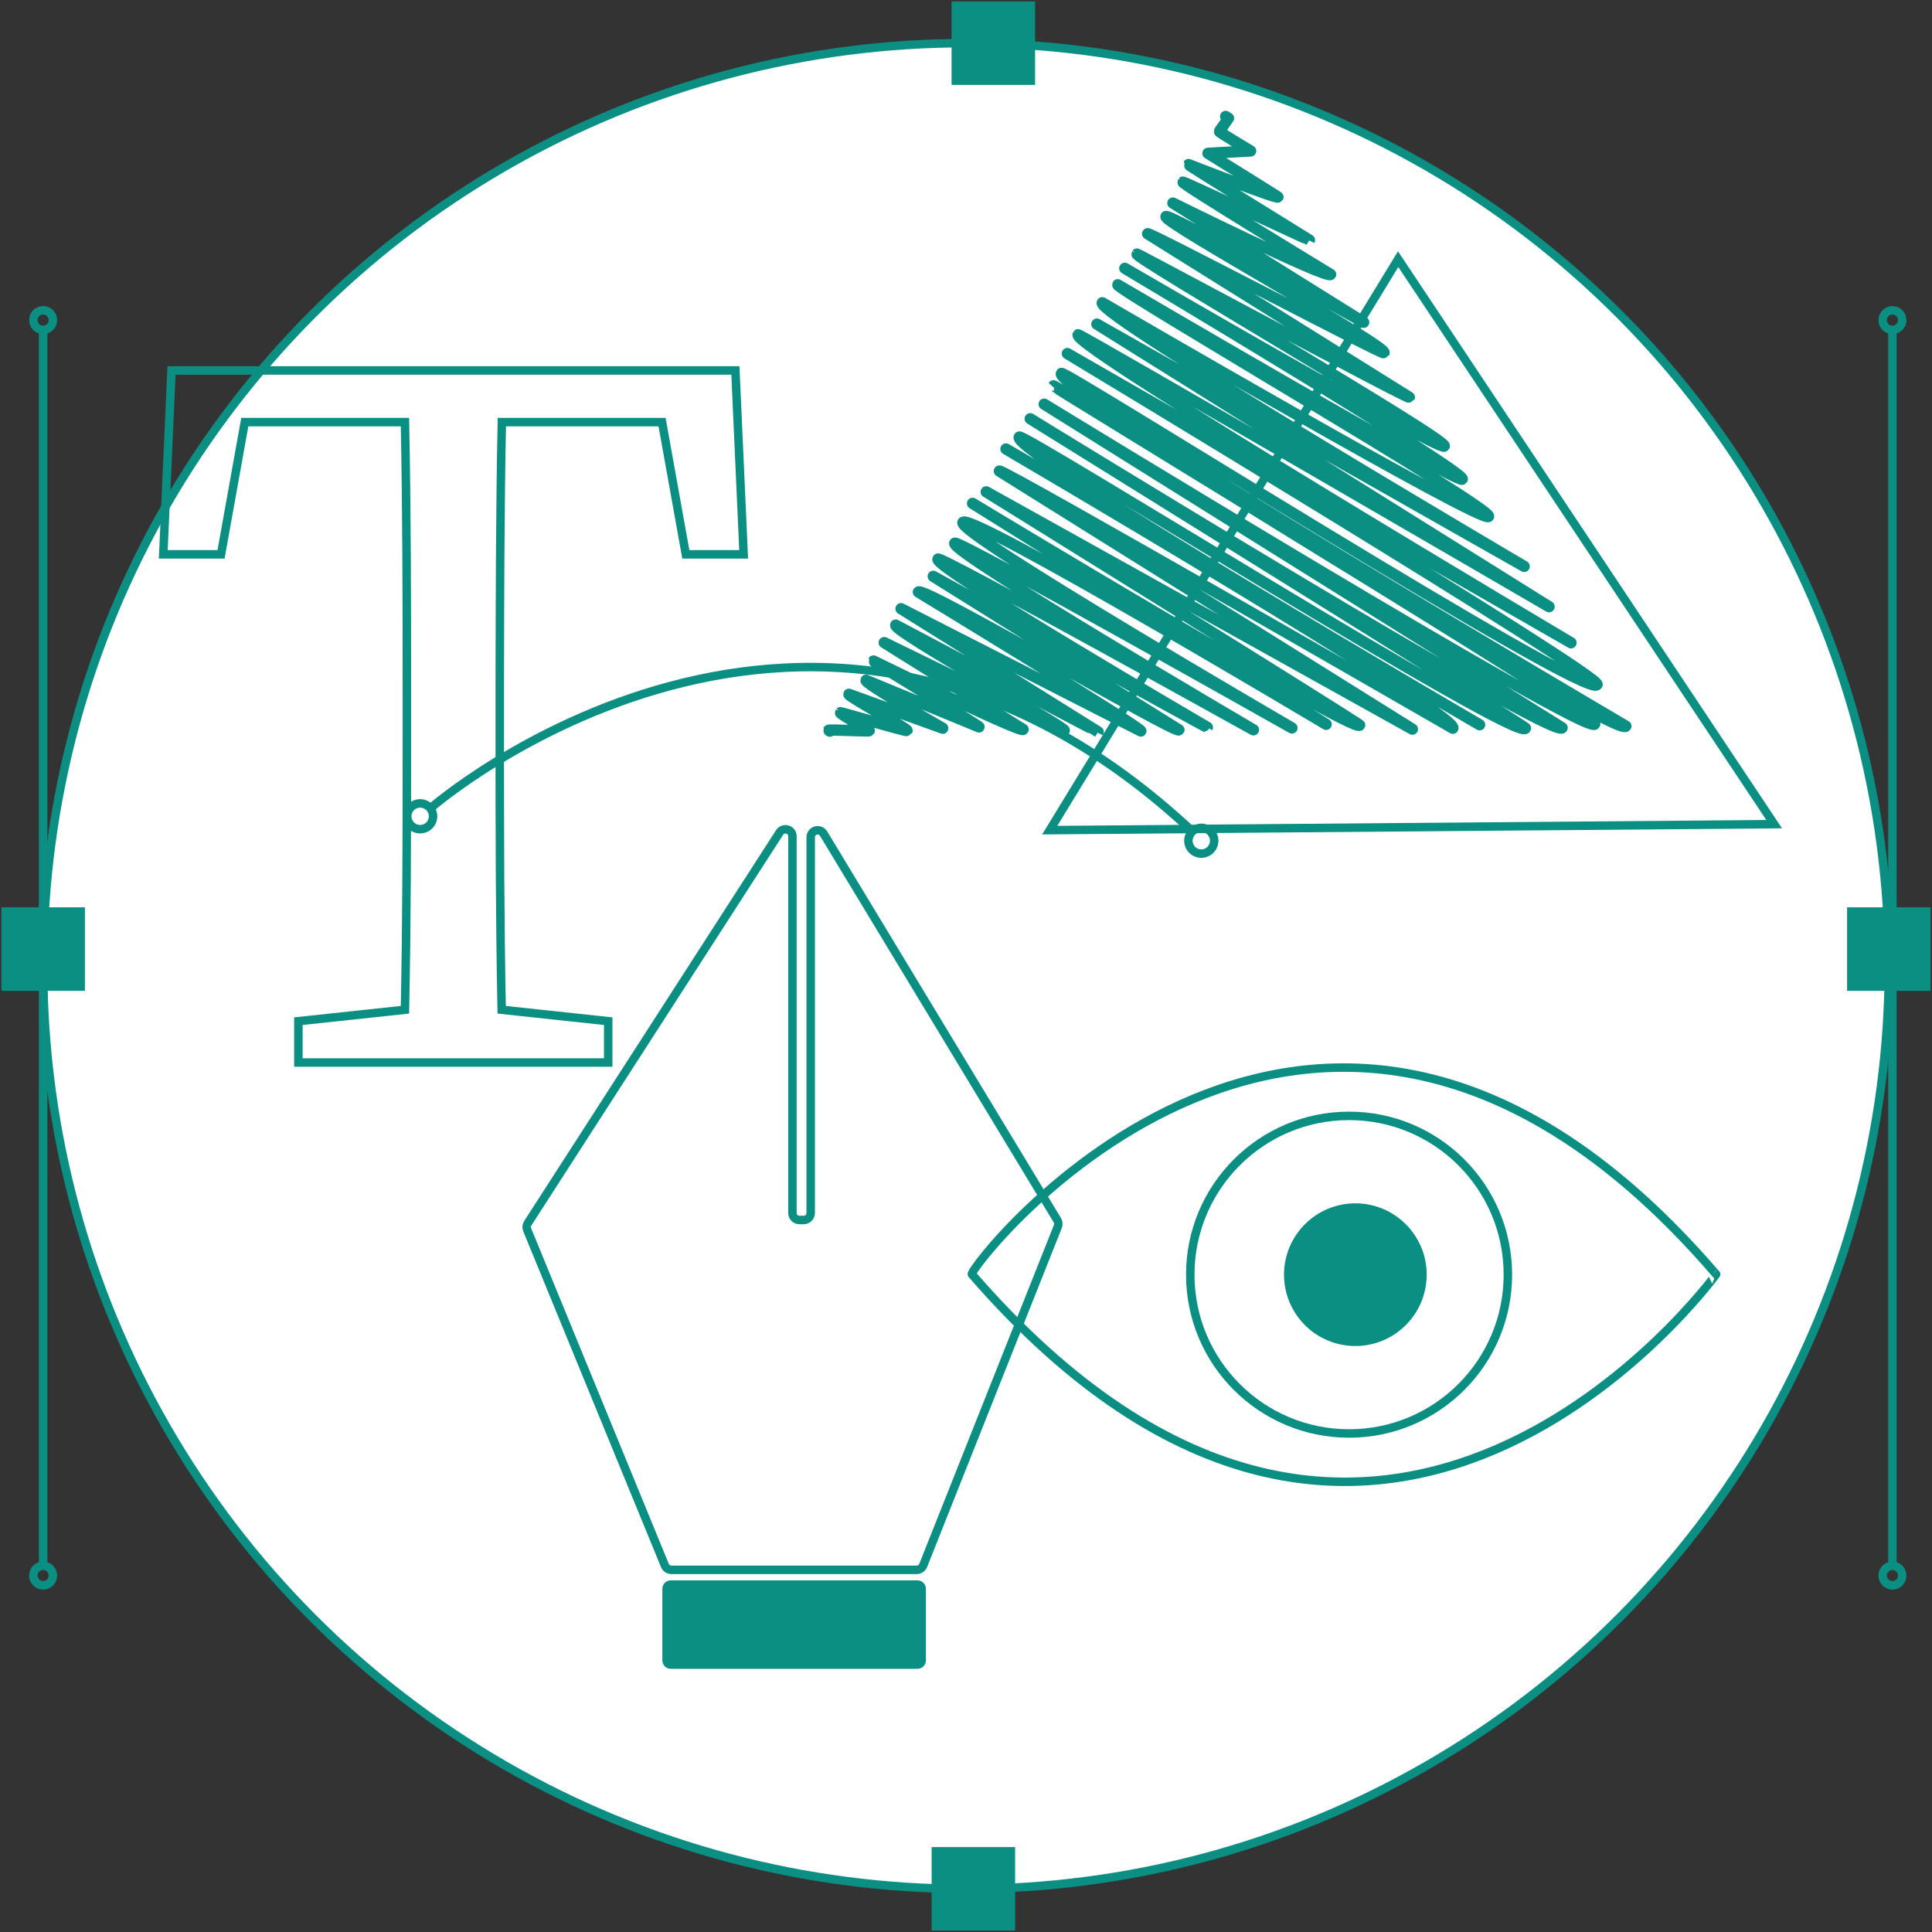
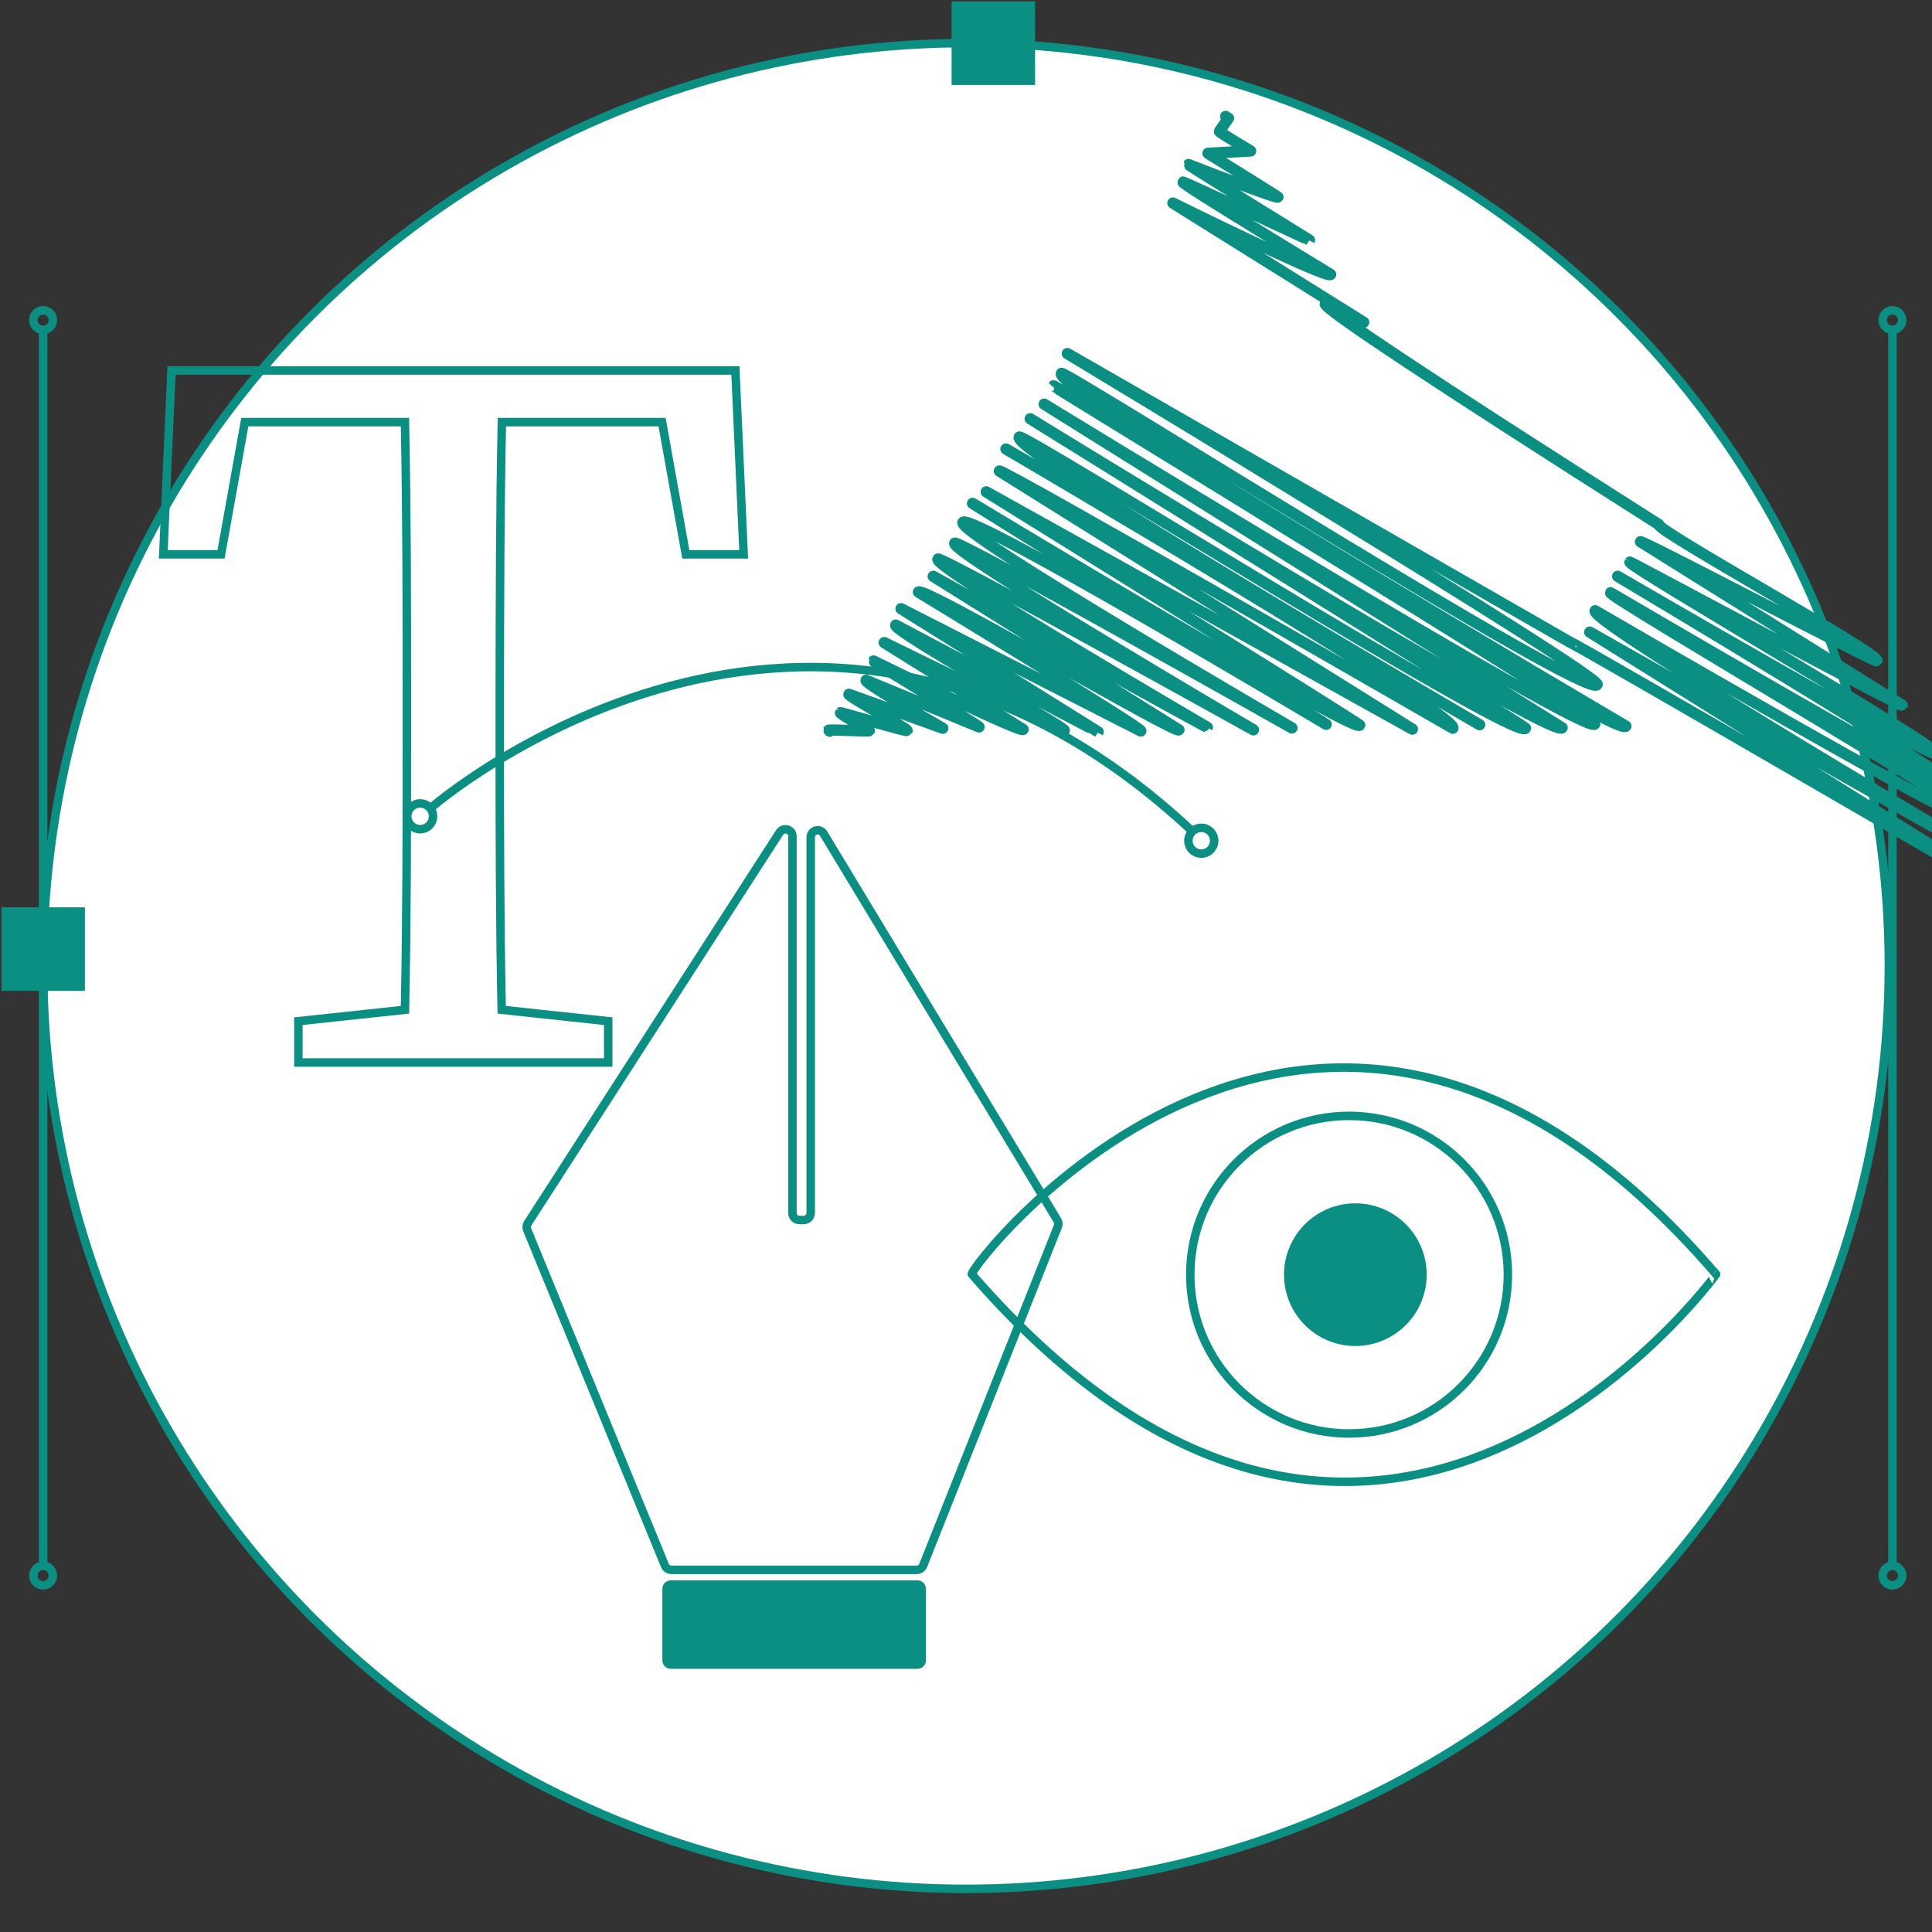
<svg xmlns="http://www.w3.org/2000/svg" x="0px" y="0px" viewBox="0 0 341.74 341.74" style="enable-background:new 0 0 341.74 341.74;" xml:space="preserve">
  <rect x="0" y="0" width="341.74" height="341.74" fill="#333333" stroke="none" />
  <style type="text/css"> .st0{fill:#FFFFFF;stroke:#0C8F83;stroke-width:1.5;stroke-miterlimit:10;} .st1{fill:none;stroke:#0C8F83;stroke-width:1.5;stroke-miterlimit:10;} .st2{fill:#0C8F83;stroke:#0C8F83;stroke-width:1.5;stroke-miterlimit:10;} .st3{fill:none;stroke:#0C8F83;stroke-width:2;stroke-linecap:round;stroke-linejoin:round;} </style>
  <g id="BACKGROUND"> </g>
  <g id="OBJECTS">
    <g>
      <circle class="st0" cx="170.87" cy="170.87" r="163.24" />
      <g>
        <line class="st1" x1="334.74" y1="58.7" x2="334.74" y2="276.62" />
        <circle class="st1" cx="334.74" cy="56.62" r="1.73" />
        <circle class="st1" cx="334.74" cy="278.69" r="1.73" />
      </g>
      <g>
        <line class="st1" x1="7.63" y1="58.7" x2="7.63" y2="276.62" />
        <circle class="st1" cx="7.63" cy="56.62" r="1.73" />
        <circle class="st1" cx="7.63" cy="278.69" r="1.73" />
      </g>
      <rect x="1" y="161.24" class="st2" width="13.27" height="13.27" />
-       <rect x="327.47" y="161.24" class="st2" width="13.27" height="13.27" />
-       <rect x="165.54" y="327.47" class="st2" width="13.27" height="13.27" />
      <rect x="169.07" y="1" class="st2" width="13.27" height="13.27" />
    </g>
    <g>
      <g>
        <g>
-           <path class="st3" d="M146.79,129.33c0,0-0.25-0.13-0.24-0.15c0.11-0.18,7.12,0.22,7.21,0.08c0,0-5.23-3.02-5.11-3.2 c0.04-0.06,11.69,3.33,11.79,3.17c0.2-0.31-10.49-6.09-10.28-6.42l16.59,6c0,0-13.89-7.95-13.56-8.47l19.98,8.24 c0.09-0.15-18.76-11.5-18.66-11.66c0,0,26.04,12.77,26.46,12.1l-24.56-15.35l31.84,15.53c0.33-0.52-30.43-17.64-29.81-18.63 c0,0,35.76,18.96,35.81,18.89l-34.87-21.79l42.41,21.63c0.31-0.49-39.34-24.58-39.34-24.58c0.74-1.18,45.57,25.21,46.08,24.38 l-43.45-27.15c0,0,48.42,26.81,48.48,26.71c0,0-48.54-28.34-47.65-29.77c0.38-0.61,55.8,30.2,55.8,30.2 s-53.76-31.52-52.83-33.01c0.46-0.73,59.64,32.68,59.64,32.68s-59.35-34.5-58.19-36.36c1.2-1.92,64.24,35.72,64.24,35.72 l-62.54-39.08c0,0,67.52,40.76,68.47,39.23c0.13-0.21-66.05-41.27-66.05-41.27l75.37,41.97l-73.05-45.65 c0.34-0.55,80.21,45.49,80.21,45.49c1.41-2.26-79.04-49.39-79.04-49.39l83.78,48.77c0,0-83-48.38-81.43-50.88 c0.54-0.86,87.98,54,89.54,51.5c0.16-0.26-87.6-54.74-87.6-54.74s92.64,56.97,94.08,54.66l-91.61-57.24 c0,0,96.02,58.76,97.38,56.59c0.62-1-95.83-59.68-95.74-59.83c0.25-0.4,99.67,62.72,101.25,60.19c0,0-101.53-59.69-99.84-62.39 c0.44-0.7,92.98,57.88,94.75,55.04c0.94-1.51-93.7-58.55-93.7-58.55l89.08,51.15c0,0-88.42-52.49-87.18-54.48 c0.16-0.25,83.3,48.1,83.3,48.1l-79.98-49.98l75.58,42.85c0,0-75.87-44.63-74.62-46.63c0,0,67.4,39.27,68.32,37.8 c0.88-1.41-66.04-40.26-65.59-40.98c0,0,60.32,35.38,60.94,34.39c0.79-1.27-59.69-37.3-59.69-37.3s55.87,32.5,56.52,31.45 c0.7-1.13-54.8-33.26-54.36-33.97c0.06-0.1,47.96,25.67,48.17,25.33l-46.3-28.93c0.23-0.37,41.59,21.44,41.83,21.07 c0.74-1.18-39.2-23.11-38.58-24.11C206.64,37.65,241.21,57,241.21,57l-33.74-21.08c0,0,27.33,13.53,27.9,12.62 c0,0-26.36-15.99-26.14-16.33c0.1-0.15,22.36,10.31,22.39,10.26c0,0-21.45-13.25-21.38-13.36c0,0,15.58,6.09,15.8,5.74 c0.04-0.06-12.37-7.73-12.37-7.73l7.54-0.42c0,0-5.61-3.33-5.53-3.46c0.02-0.03,1.61-2.31,1.62-2.33l-0.5-0.31" />
+           <path class="st3" d="M146.79,129.33c0,0-0.25-0.13-0.24-0.15c0.11-0.18,7.12,0.22,7.21,0.08c0,0-5.23-3.02-5.11-3.2 c0.04-0.06,11.69,3.33,11.79,3.17c0.2-0.31-10.49-6.09-10.28-6.42l16.59,6c0,0-13.89-7.95-13.56-8.47l19.98,8.24 c0.09-0.15-18.76-11.5-18.66-11.66c0,0,26.04,12.77,26.46,12.1l-24.56-15.35l31.84,15.53c0.33-0.52-30.43-17.64-29.81-18.63 c0,0,35.76,18.96,35.81,18.89l-34.87-21.79l42.41,21.63c0.31-0.49-39.34-24.58-39.34-24.58c0.74-1.18,45.57,25.21,46.08,24.38 l-43.45-27.15c0,0,48.42,26.81,48.48,26.71c0,0-48.54-28.34-47.65-29.77c0.38-0.61,55.8,30.2,55.8,30.2 s-53.76-31.52-52.83-33.01c0.46-0.73,59.64,32.68,59.64,32.68s-59.35-34.5-58.19-36.36c1.2-1.92,64.24,35.72,64.24,35.72 l-62.54-39.08c0,0,67.52,40.76,68.47,39.23c0.13-0.21-66.05-41.27-66.05-41.27l75.37,41.97l-73.05-45.65 c0.34-0.55,80.21,45.49,80.21,45.49c1.41-2.26-79.04-49.39-79.04-49.39l83.78,48.77c0,0-83-48.38-81.43-50.88 c0.54-0.86,87.98,54,89.54,51.5c0.16-0.26-87.6-54.74-87.6-54.74s92.64,56.97,94.08,54.66l-91.61-57.24 c0,0,96.02,58.76,97.38,56.59c0.62-1-95.83-59.68-95.74-59.83c0.25-0.4,99.67,62.72,101.25,60.19c0,0-101.53-59.69-99.84-62.39 c0.44-0.7,92.98,57.88,94.75,55.04c0.94-1.51-93.7-58.55-93.7-58.55l89.08,51.15c0.16-0.25,83.3,48.1,83.3,48.1l-79.98-49.98l75.58,42.85c0,0-75.87-44.63-74.62-46.63c0,0,67.4,39.27,68.32,37.8 c0.88-1.41-66.04-40.26-65.59-40.98c0,0,60.32,35.38,60.94,34.39c0.79-1.27-59.69-37.3-59.69-37.3s55.87,32.5,56.52,31.45 c0.7-1.13-54.8-33.26-54.36-33.97c0.06-0.1,47.96,25.67,48.17,25.33l-46.3-28.93c0.23-0.37,41.59,21.44,41.83,21.07 c0.74-1.18-39.2-23.11-38.58-24.11C206.64,37.65,241.21,57,241.21,57l-33.74-21.08c0,0,27.33,13.53,27.9,12.62 c0,0-26.36-15.99-26.14-16.33c0.1-0.15,22.36,10.31,22.39,10.26c0,0-21.45-13.25-21.38-13.36c0,0,15.58,6.09,15.8,5.74 c0.04-0.06-12.37-7.73-12.37-7.73l7.54-0.42c0,0-5.61-3.33-5.53-3.46c0.02-0.03,1.61-2.31,1.62-2.33l-0.5-0.31" />
        </g>
      </g>
-       <polygon class="st1" points="247.31,45.84 185.68,146.84 313.82,145.78 " />
    </g>
    <path class="st1" d="M88.77,74.67h28.34l4.2,23.38l10.23,0l-1.46-32.52h-41.1H71.44h-41.1l-1.46,32.52H39.1l4.2-23.38h28.33 c0.32,15.82,0.34,31.72,0.34,47.5v9.14c0,15.97-0.02,31.8-0.34,47.3l-18.85,2.02v7.31h18.63h17.54h18.63v-7.31l-18.84-2.02 c-0.32-15.76-0.34-31.59-0.34-47.31v-9.14C88.43,106.13,88.45,90.24,88.77,74.67z" />
    <g>
      <path class="st1" d="M214.69,148.11c0.33,1.21-0.38,2.47-1.6,2.8c-1.21,0.33-2.47-0.38-2.8-1.6c-0.33-1.21,0.38-2.47,1.6-2.8 C213.11,146.18,214.36,146.9,214.69,148.11z" />
      <path class="st1" d="M76.52,143.79c0.33,1.21-0.38,2.47-1.6,2.8c-1.21,0.33-2.47-0.38-2.8-1.6c-0.33-1.21,0.38-2.47,1.6-2.8 C74.94,141.86,76.19,142.58,76.52,143.79z" />
      <path class="st1" d="M76.27,142.86c0,0,67.61-58.85,135,4.52" />
    </g>
    <g>
      <path class="st1" d="M143.4,148.1v66.46c0,0.68-0.55,1.24-1.24,1.24l-0.75,0c-0.68,0-1.24-0.55-1.24-1.24l0-66.64 c0-1.23-1.61-1.7-2.27-0.67l-44.55,69.13c-0.22,0.34-0.26,0.76-0.1,1.14l24.36,59.39c0.19,0.46,0.64,0.77,1.14,0.77h43.4 c0.51,0,0.96-0.31,1.15-0.78l23.82-59.96c0.14-0.36,0.11-0.76-0.09-1.1l-41.34-68.37C145.04,146.39,143.4,146.85,143.4,148.1z" />
      <path class="st2" d="M162.29,294.44h-43.64c-0.41,0-0.74-0.33-0.74-0.74v-12.67c0-0.41,0.33-0.74,0.74-0.74h43.64 c0.41,0,0.74,0.33,0.74,0.74l0,12.67C163.03,294.11,162.7,294.44,162.29,294.44z" />
    </g>
    <g>
      <g>
        <path class="st1" d="M171.91,225.4c-0.83-0.95,61.37-81.79,131.65,0C303.57,225.4,243.55,307.99,171.91,225.4z" />
        <circle class="st1" cx="238.63" cy="225.47" r="28.09" />
      </g>
    </g>
    <circle class="st2" cx="239.74" cy="225.47" r="11.87" />
  </g>
</svg>